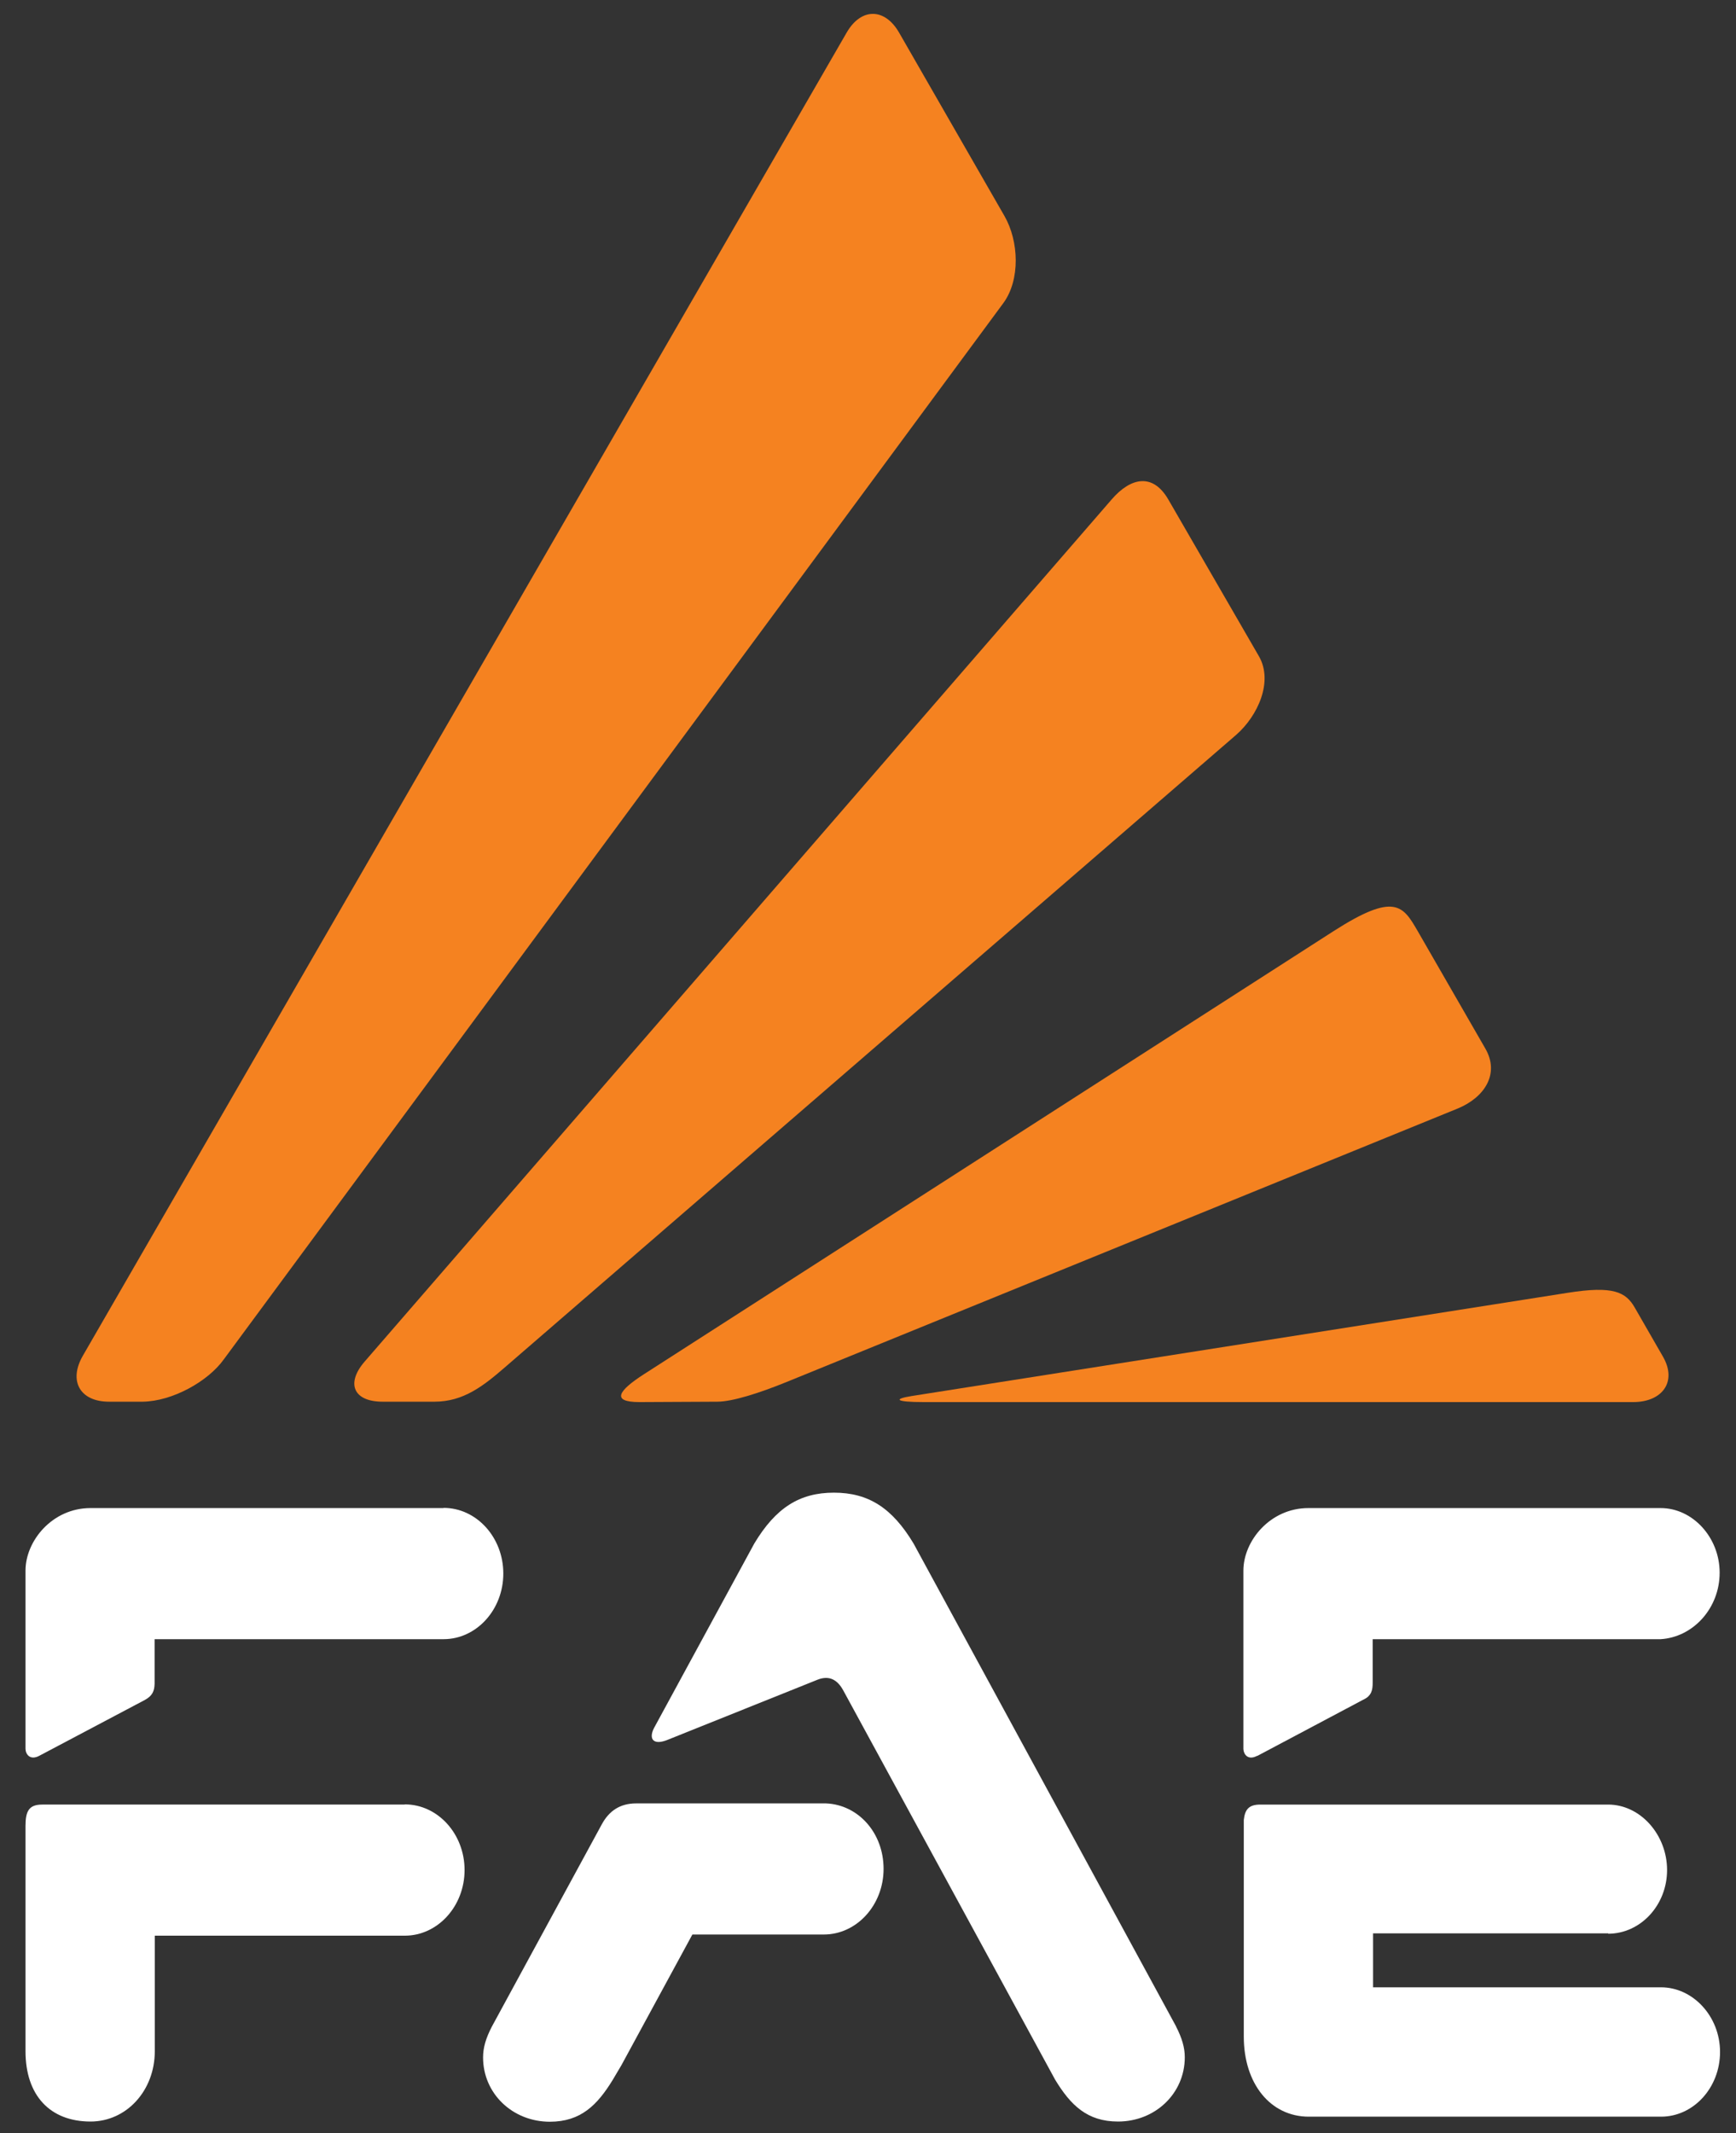
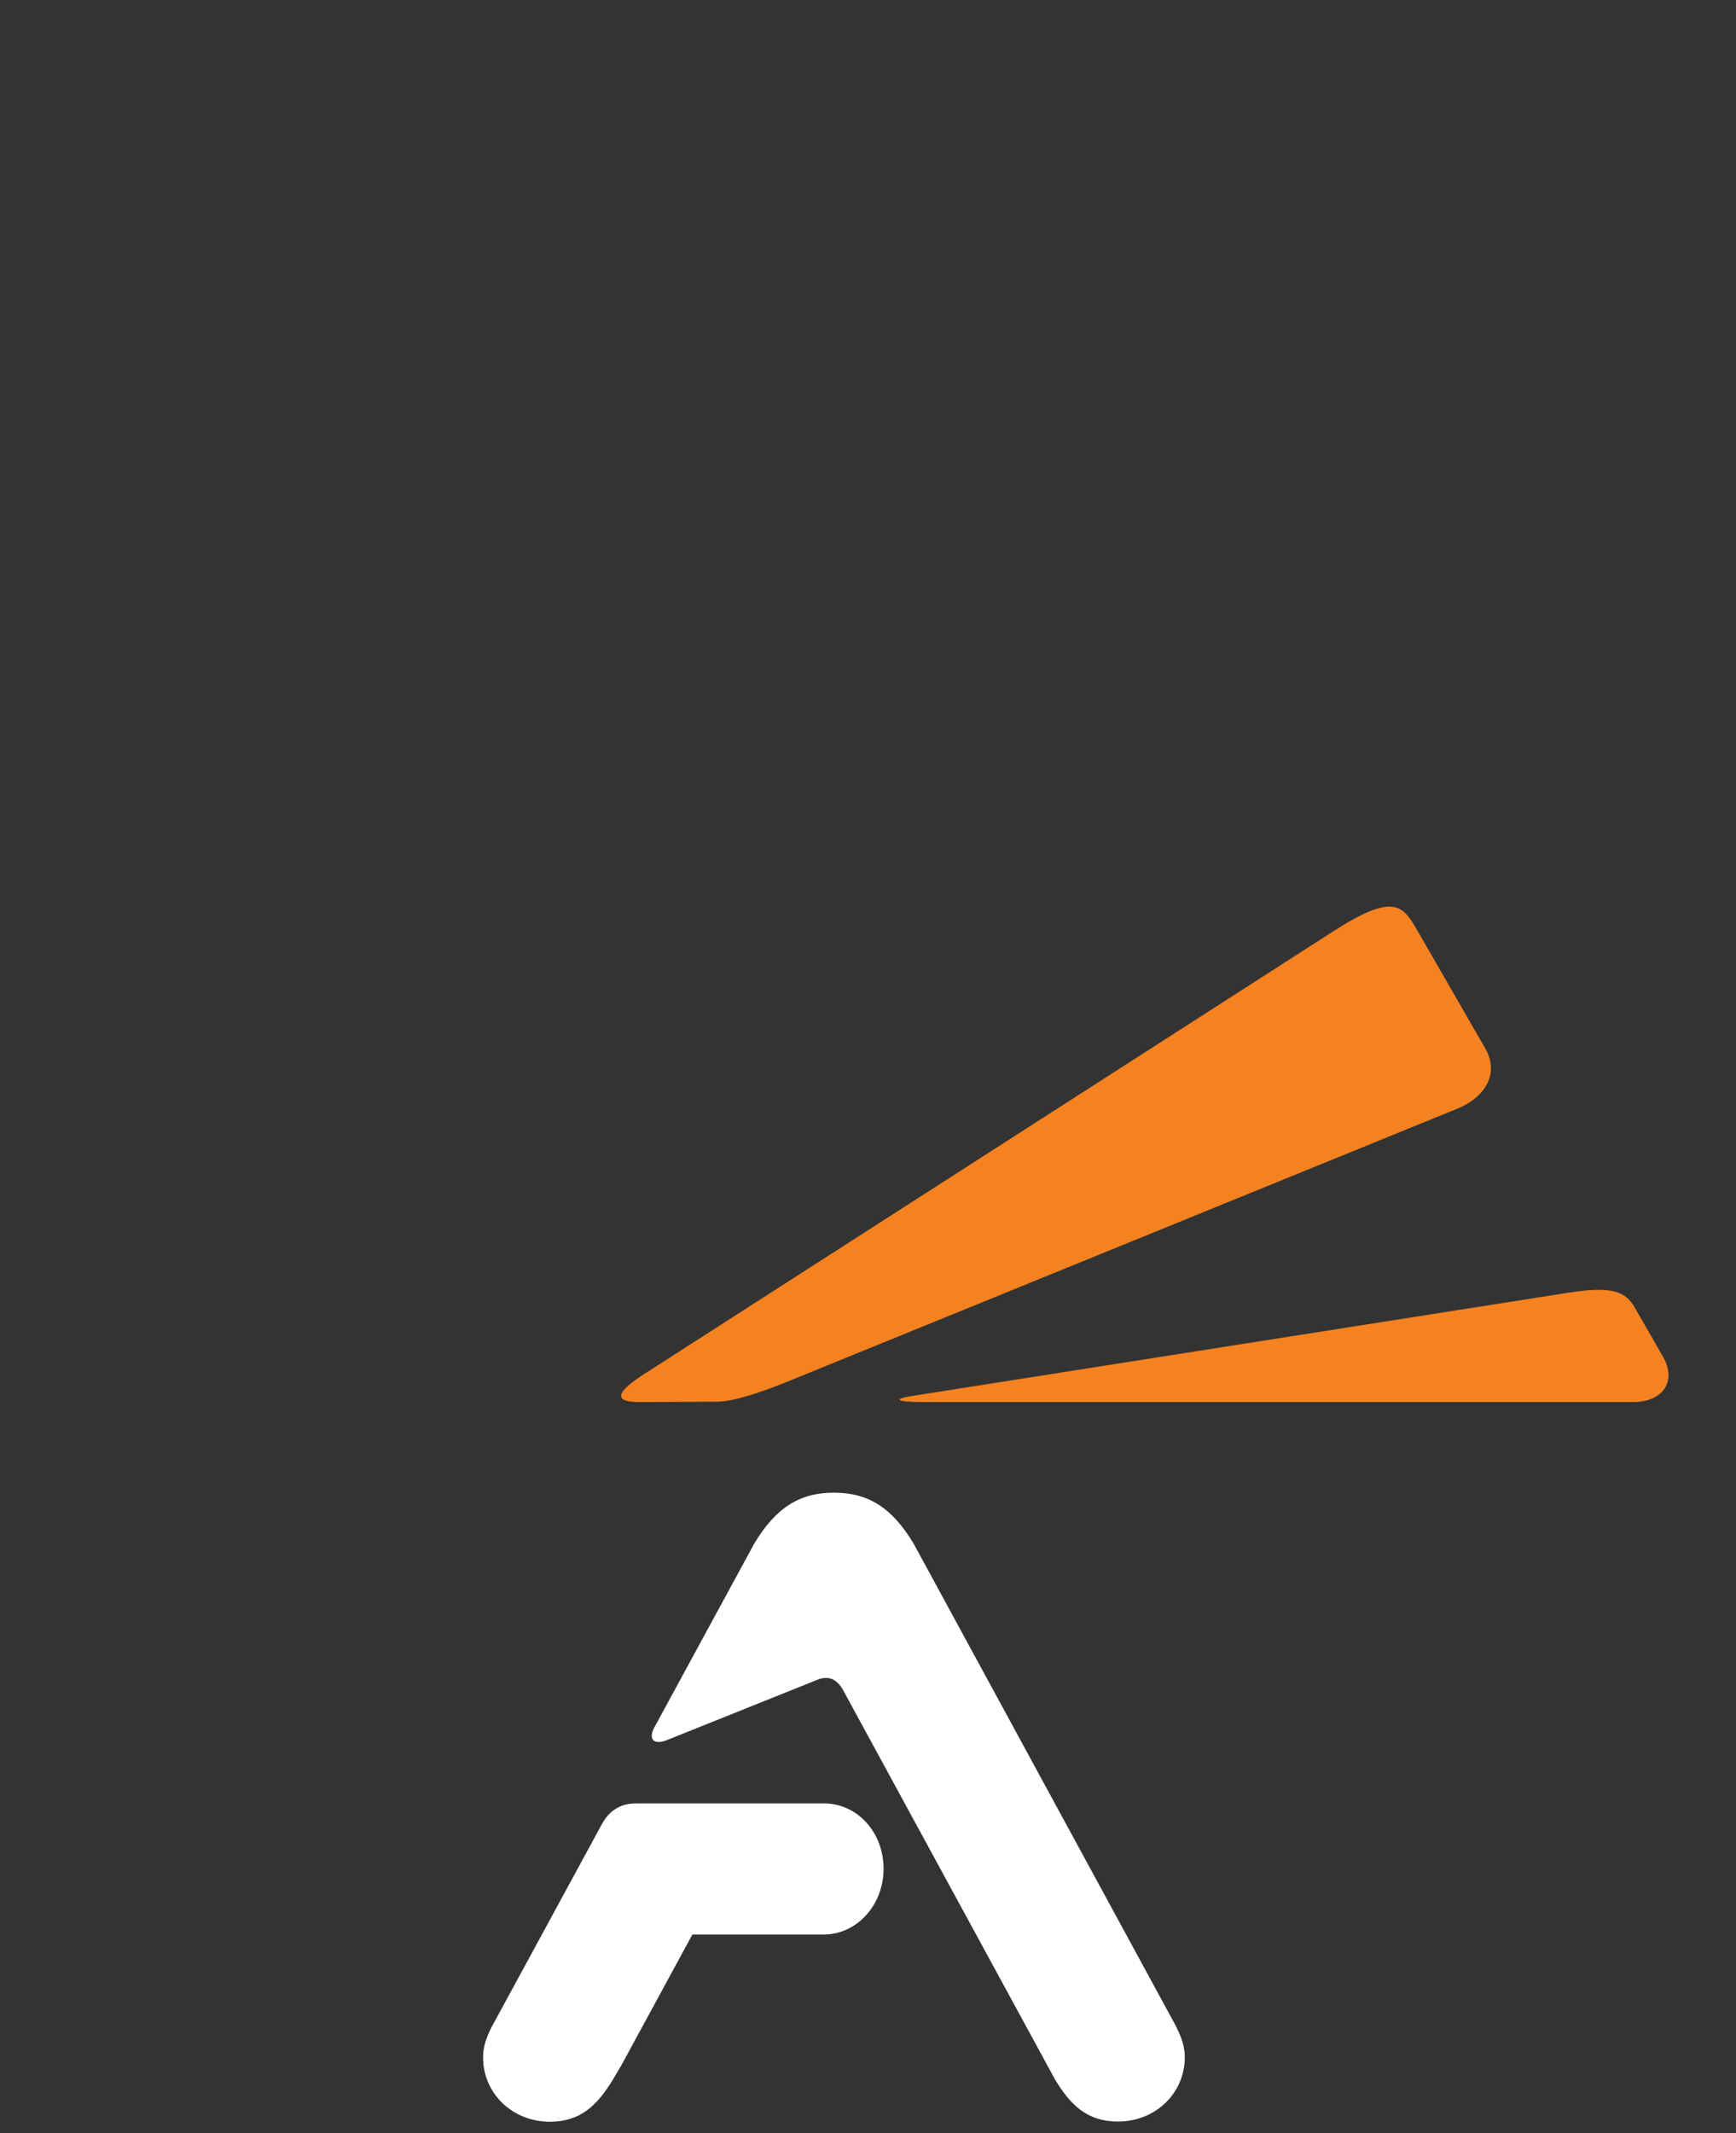
<svg xmlns="http://www.w3.org/2000/svg" id="Calque_1" viewBox="0 0 89.16 109.5">
  <rect x="0" y="0" width="89.16" height="109.5" fill="#333333" stroke="none" />
  <defs>
    <style>      .cls-1 {        fill: #f58220;      }      .cls-2 {        fill: #fff;      }    </style>
  </defs>
-   <path class="cls-2" d="M20.78,92.63H2.17c-.68,0-.86.33-.86,1.1v11.56c0,2.26,1.25,3.61,3.34,3.61,1.85,0,3.3-1.59,3.3-3.61v-5.93h12.84c1.69,0,3.07-1.51,3.07-3.37s-1.38-3.37-3.07-3.37h0ZM22.78,77.41H4.65c-1.97,0-3.34,1.69-3.34,3.21v9.14c0,.27.22.62.7.37l5.43-2.87c.4-.22.49-.47.5-.83v-2.29h14.84c1.69,0,3.07-1.51,3.07-3.37s-1.38-3.37-3.07-3.37h0Z" />
-   <path class="cls-2" d="M64.58,90.13h0l5.43-2.88c.44-.2.49-.51.49-.88h0v-2.23h14.79c1.67-.1,3.03-1.59,3.03-3.41s-1.39-3.32-3.03-3.32h-18.09c-1.97,0-3.34,1.69-3.34,3.21v9.16c.01.26.23.6.7.35h.02ZM82.59,99.26c1.67,0,3.03-1.47,3.03-3.27s-1.36-3.36-3.03-3.36h-17.86c-.58,0-.79.24-.85.79v11.12c0,2.42,1.37,4.11,3.34,4.11h18.09c1.67,0,3.03-1.49,3.03-3.32s-1.39-3.32-3.03-3.32h-14.79v-2.77h12.08v.02Z" />
  <path class="cls-2" d="M42.43,92.57h-9.76c-.83,0-1.39.39-1.76,1.07l-5.65,10.39c-.31.6-.45,1.08-.45,1.58,0,1.85,1.51,3.3,3.43,3.3,1.59,0,2.44-.86,3.23-2.15l.45-.76,3.64-6.7h6.75c1.69,0,3.07-1.51,3.07-3.37s-1.31-3.29-2.95-3.36ZM60.41,104.03l-13.49-24.8c-1.1-1.83-2.32-2.61-4.09-2.61h0c-1.77,0-2.99.78-4.09,2.61l-5.15,9.47h0c-.29.57-.03.9.69.61.05-.02,5.57-2.23,7.71-3.09h0c.61-.24,1.03.01,1.33.57l10.87,19.96c.79,1.3,1.64,2.15,3.23,2.15,1.92,0,3.43-1.45,3.43-3.3,0-.49-.14-.98-.45-1.58h0Z" />
  <g>
-     <path class="cls-1" d="M7.33,71.95c1.51-.02,3.35-1.03,4.17-2.18L51.53,15.56c.88-1.2.8-3.18.06-4.47l-5.41-9.41c-.74-1.29-1.96-1.29-2.7,0L4.25,69.6c-.74,1.29-.14,2.35,1.35,2.35h1.73Z" />
-     <path class="cls-1" d="M18.72,69.9c-.97,1.13-.55,2.05.93,2.05h2.66c1.49,0,2.51-.8,3.64-1.78l37.54-32.45c1.12-.98,1.91-2.74,1.17-4.03l-4.65-8.04c-.8-1.39-1.94-1.14-2.91-.02l-38.38,44.27h0Z" />
    <path class="cls-1" d="M32.84,71.97c-1.49,0-1.05-.6.2-1.41l35.46-22.77c3.14-2.01,3.56-1.29,4.31,0l3.48,6.04c.74,1.29-.04,2.5-1.42,3.07l-34.5,14.05c-1.38.56-2.76,1-3.53,1l-3.99.02h-.01Z" />
    <path class="cls-1" d="M47.45,71.97c-1.49,0-1.57-.16-.63-.31l33.7-5.3c2.34-.37,2.98-.04,3.44.76l1.45,2.52c.74,1.29-.04,2.33-1.53,2.33h-36.44.01Z" />
  </g>
</svg>